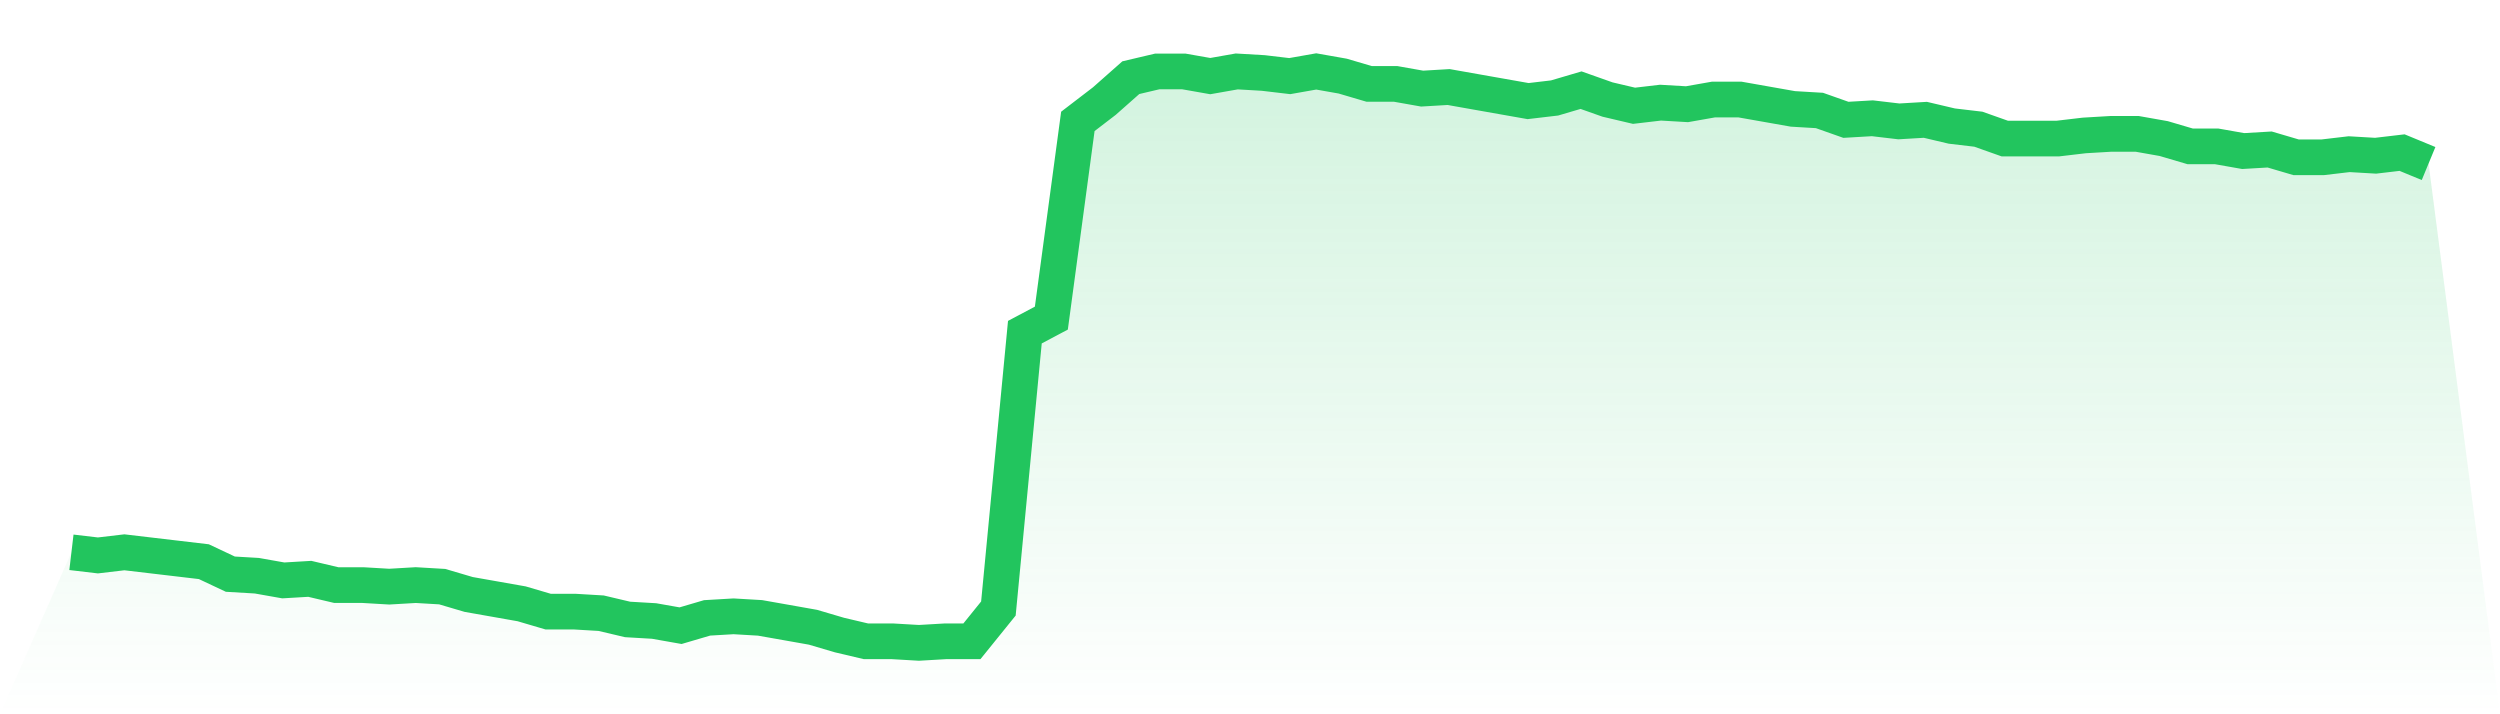
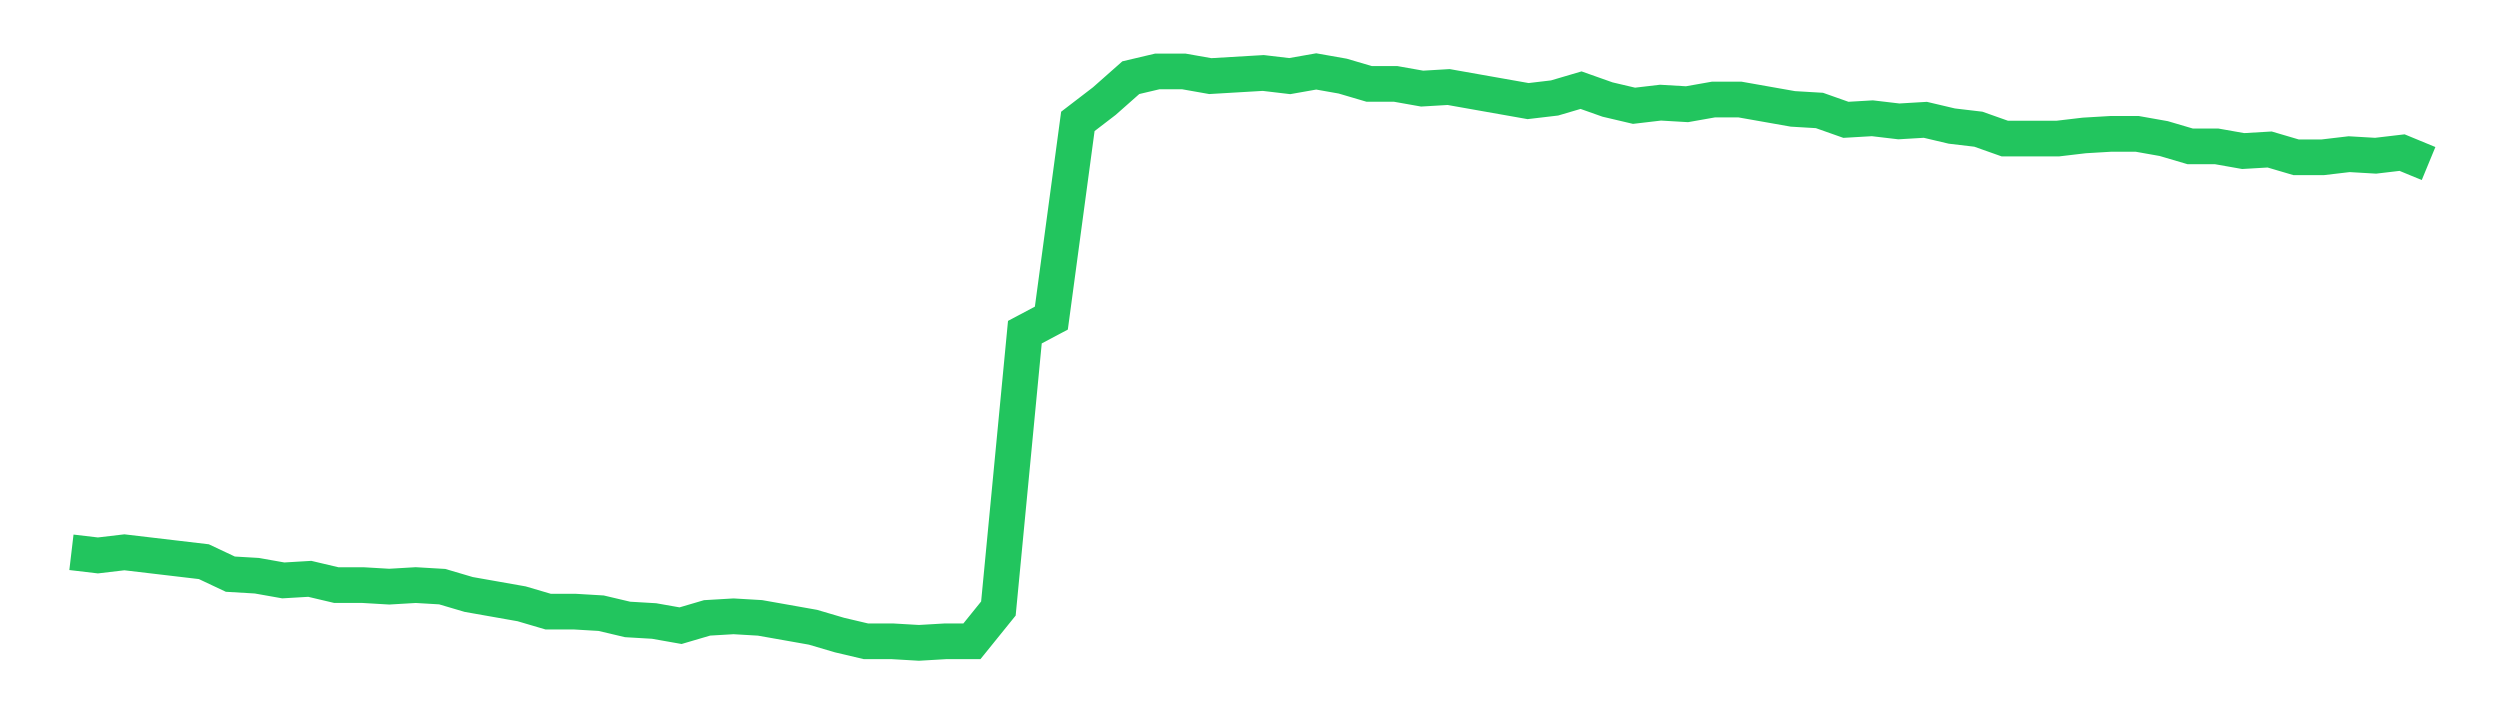
<svg xmlns="http://www.w3.org/2000/svg" viewBox="0 0 140 40">
  <defs>
    <linearGradient id="gradient" x1="0" x2="0" y1="0" y2="1">
      <stop offset="0%" stop-color="#22c55e" stop-opacity="0.2" />
      <stop offset="100%" stop-color="#22c55e" stop-opacity="0" />
    </linearGradient>
  </defs>
-   <path d="M4,30.929 L4,30.929 L5.483,31.104 L6.966,30.929 L8.449,31.104 L9.933,31.279 L11.416,31.454 L12.899,32.153 L14.382,32.24 L15.865,32.503 L17.348,32.415 L18.831,32.765 L20.315,32.765 L21.798,32.852 L23.281,32.765 L24.764,32.852 L26.247,33.29 L27.73,33.552 L29.213,33.814 L30.697,34.251 L32.18,34.251 L33.663,34.339 L35.146,34.689 L36.629,34.776 L38.112,35.038 L39.596,34.601 L41.079,34.514 L42.562,34.601 L44.045,34.863 L45.528,35.126 L47.011,35.563 L48.494,35.913 L49.978,35.913 L51.461,36 L52.944,35.913 L54.427,35.913 L55.91,34.077 L57.393,18.601 L58.876,17.814 L60.36,6.798 L61.843,5.661 L63.326,4.35 L64.809,4 L66.292,4 L67.775,4.262 L69.258,4 L70.742,4.087 L72.225,4.262 L73.708,4 L75.191,4.262 L76.674,4.699 L78.157,4.699 L79.64,4.962 L81.124,4.874 L82.607,5.137 L84.09,5.399 L85.573,5.661 L87.056,5.486 L88.539,5.049 L90.022,5.574 L91.506,5.923 L92.989,5.749 L94.472,5.836 L95.955,5.574 L97.438,5.574 L98.921,5.836 L100.404,6.098 L101.888,6.186 L103.371,6.71 L104.854,6.623 L106.337,6.798 L107.82,6.71 L109.303,7.06 L110.787,7.235 L112.27,7.76 L113.753,7.76 L115.236,7.76 L116.719,7.585 L118.202,7.497 L119.685,7.497 L121.169,7.76 L122.652,8.197 L124.135,8.197 L125.618,8.459 L127.101,8.372 L128.584,8.809 L130.067,8.809 L131.551,8.634 L133.034,8.721 L134.517,8.546 L136,9.158 L140,40 L0,40 z" fill="url(#gradient)" />
-   <path d="M4,30.929 L4,30.929 L5.483,31.104 L6.966,30.929 L8.449,31.104 L9.933,31.279 L11.416,31.454 L12.899,32.153 L14.382,32.24 L15.865,32.503 L17.348,32.415 L18.831,32.765 L20.315,32.765 L21.798,32.852 L23.281,32.765 L24.764,32.852 L26.247,33.29 L27.73,33.552 L29.213,33.814 L30.697,34.251 L32.18,34.251 L33.663,34.339 L35.146,34.689 L36.629,34.776 L38.112,35.038 L39.596,34.601 L41.079,34.514 L42.562,34.601 L44.045,34.863 L45.528,35.126 L47.011,35.563 L48.494,35.913 L49.978,35.913 L51.461,36 L52.944,35.913 L54.427,35.913 L55.91,34.077 L57.393,18.601 L58.876,17.814 L60.36,6.798 L61.843,5.661 L63.326,4.35 L64.809,4 L66.292,4 L67.775,4.262 L69.258,4 L70.742,4.087 L72.225,4.262 L73.708,4 L75.191,4.262 L76.674,4.699 L78.157,4.699 L79.64,4.962 L81.124,4.874 L82.607,5.137 L84.09,5.399 L85.573,5.661 L87.056,5.486 L88.539,5.049 L90.022,5.574 L91.506,5.923 L92.989,5.749 L94.472,5.836 L95.955,5.574 L97.438,5.574 L98.921,5.836 L100.404,6.098 L101.888,6.186 L103.371,6.71 L104.854,6.623 L106.337,6.798 L107.82,6.71 L109.303,7.06 L110.787,7.235 L112.27,7.76 L113.753,7.76 L115.236,7.76 L116.719,7.585 L118.202,7.497 L119.685,7.497 L121.169,7.76 L122.652,8.197 L124.135,8.197 L125.618,8.459 L127.101,8.372 L128.584,8.809 L130.067,8.809 L131.551,8.634 L133.034,8.721 L134.517,8.546 L136,9.158" fill="none" stroke="#22c55e" stroke-width="2" />
+   <path d="M4,30.929 L4,30.929 L5.483,31.104 L6.966,30.929 L8.449,31.104 L9.933,31.279 L11.416,31.454 L12.899,32.153 L14.382,32.24 L15.865,32.503 L17.348,32.415 L18.831,32.765 L20.315,32.765 L21.798,32.852 L23.281,32.765 L24.764,32.852 L26.247,33.29 L27.73,33.552 L29.213,33.814 L30.697,34.251 L32.18,34.251 L33.663,34.339 L35.146,34.689 L36.629,34.776 L38.112,35.038 L39.596,34.601 L41.079,34.514 L42.562,34.601 L44.045,34.863 L45.528,35.126 L47.011,35.563 L48.494,35.913 L49.978,35.913 L51.461,36 L52.944,35.913 L54.427,35.913 L55.91,34.077 L57.393,18.601 L58.876,17.814 L60.36,6.798 L61.843,5.661 L63.326,4.35 L64.809,4 L66.292,4 L67.775,4.262 L70.742,4.087 L72.225,4.262 L73.708,4 L75.191,4.262 L76.674,4.699 L78.157,4.699 L79.64,4.962 L81.124,4.874 L82.607,5.137 L84.09,5.399 L85.573,5.661 L87.056,5.486 L88.539,5.049 L90.022,5.574 L91.506,5.923 L92.989,5.749 L94.472,5.836 L95.955,5.574 L97.438,5.574 L98.921,5.836 L100.404,6.098 L101.888,6.186 L103.371,6.71 L104.854,6.623 L106.337,6.798 L107.82,6.71 L109.303,7.06 L110.787,7.235 L112.27,7.76 L113.753,7.76 L115.236,7.76 L116.719,7.585 L118.202,7.497 L119.685,7.497 L121.169,7.76 L122.652,8.197 L124.135,8.197 L125.618,8.459 L127.101,8.372 L128.584,8.809 L130.067,8.809 L131.551,8.634 L133.034,8.721 L134.517,8.546 L136,9.158" fill="none" stroke="#22c55e" stroke-width="2" />
</svg>